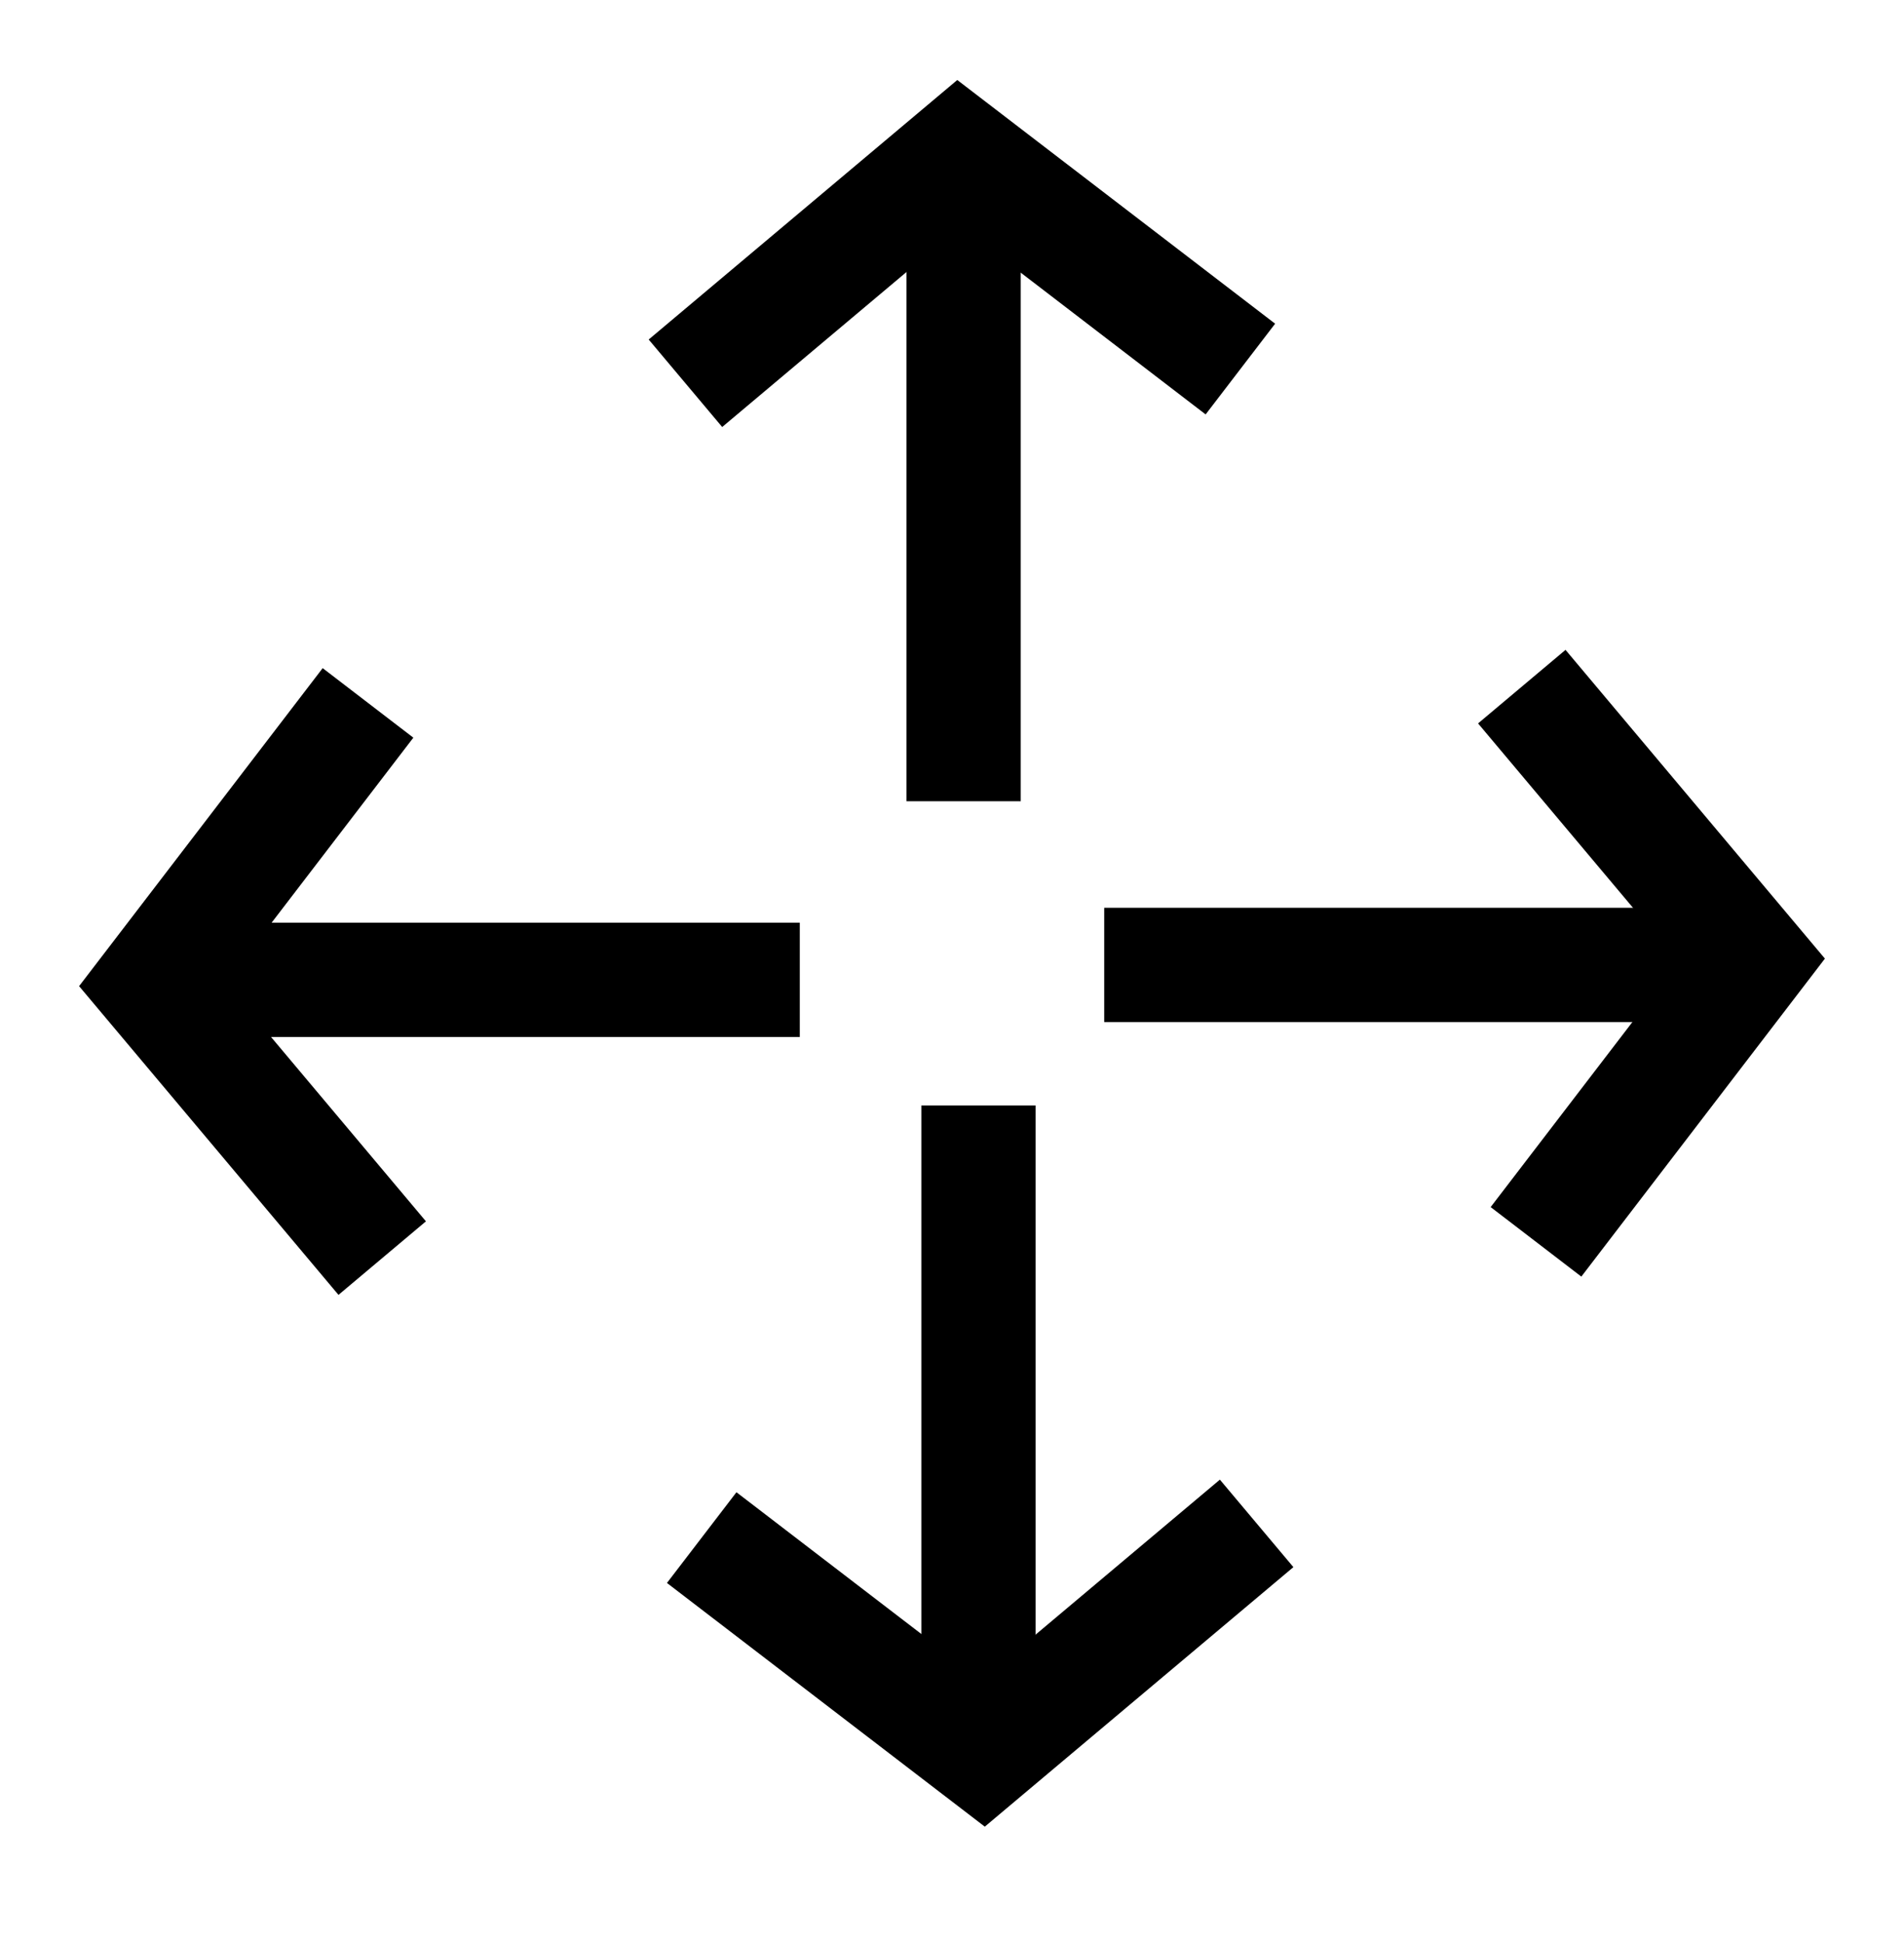
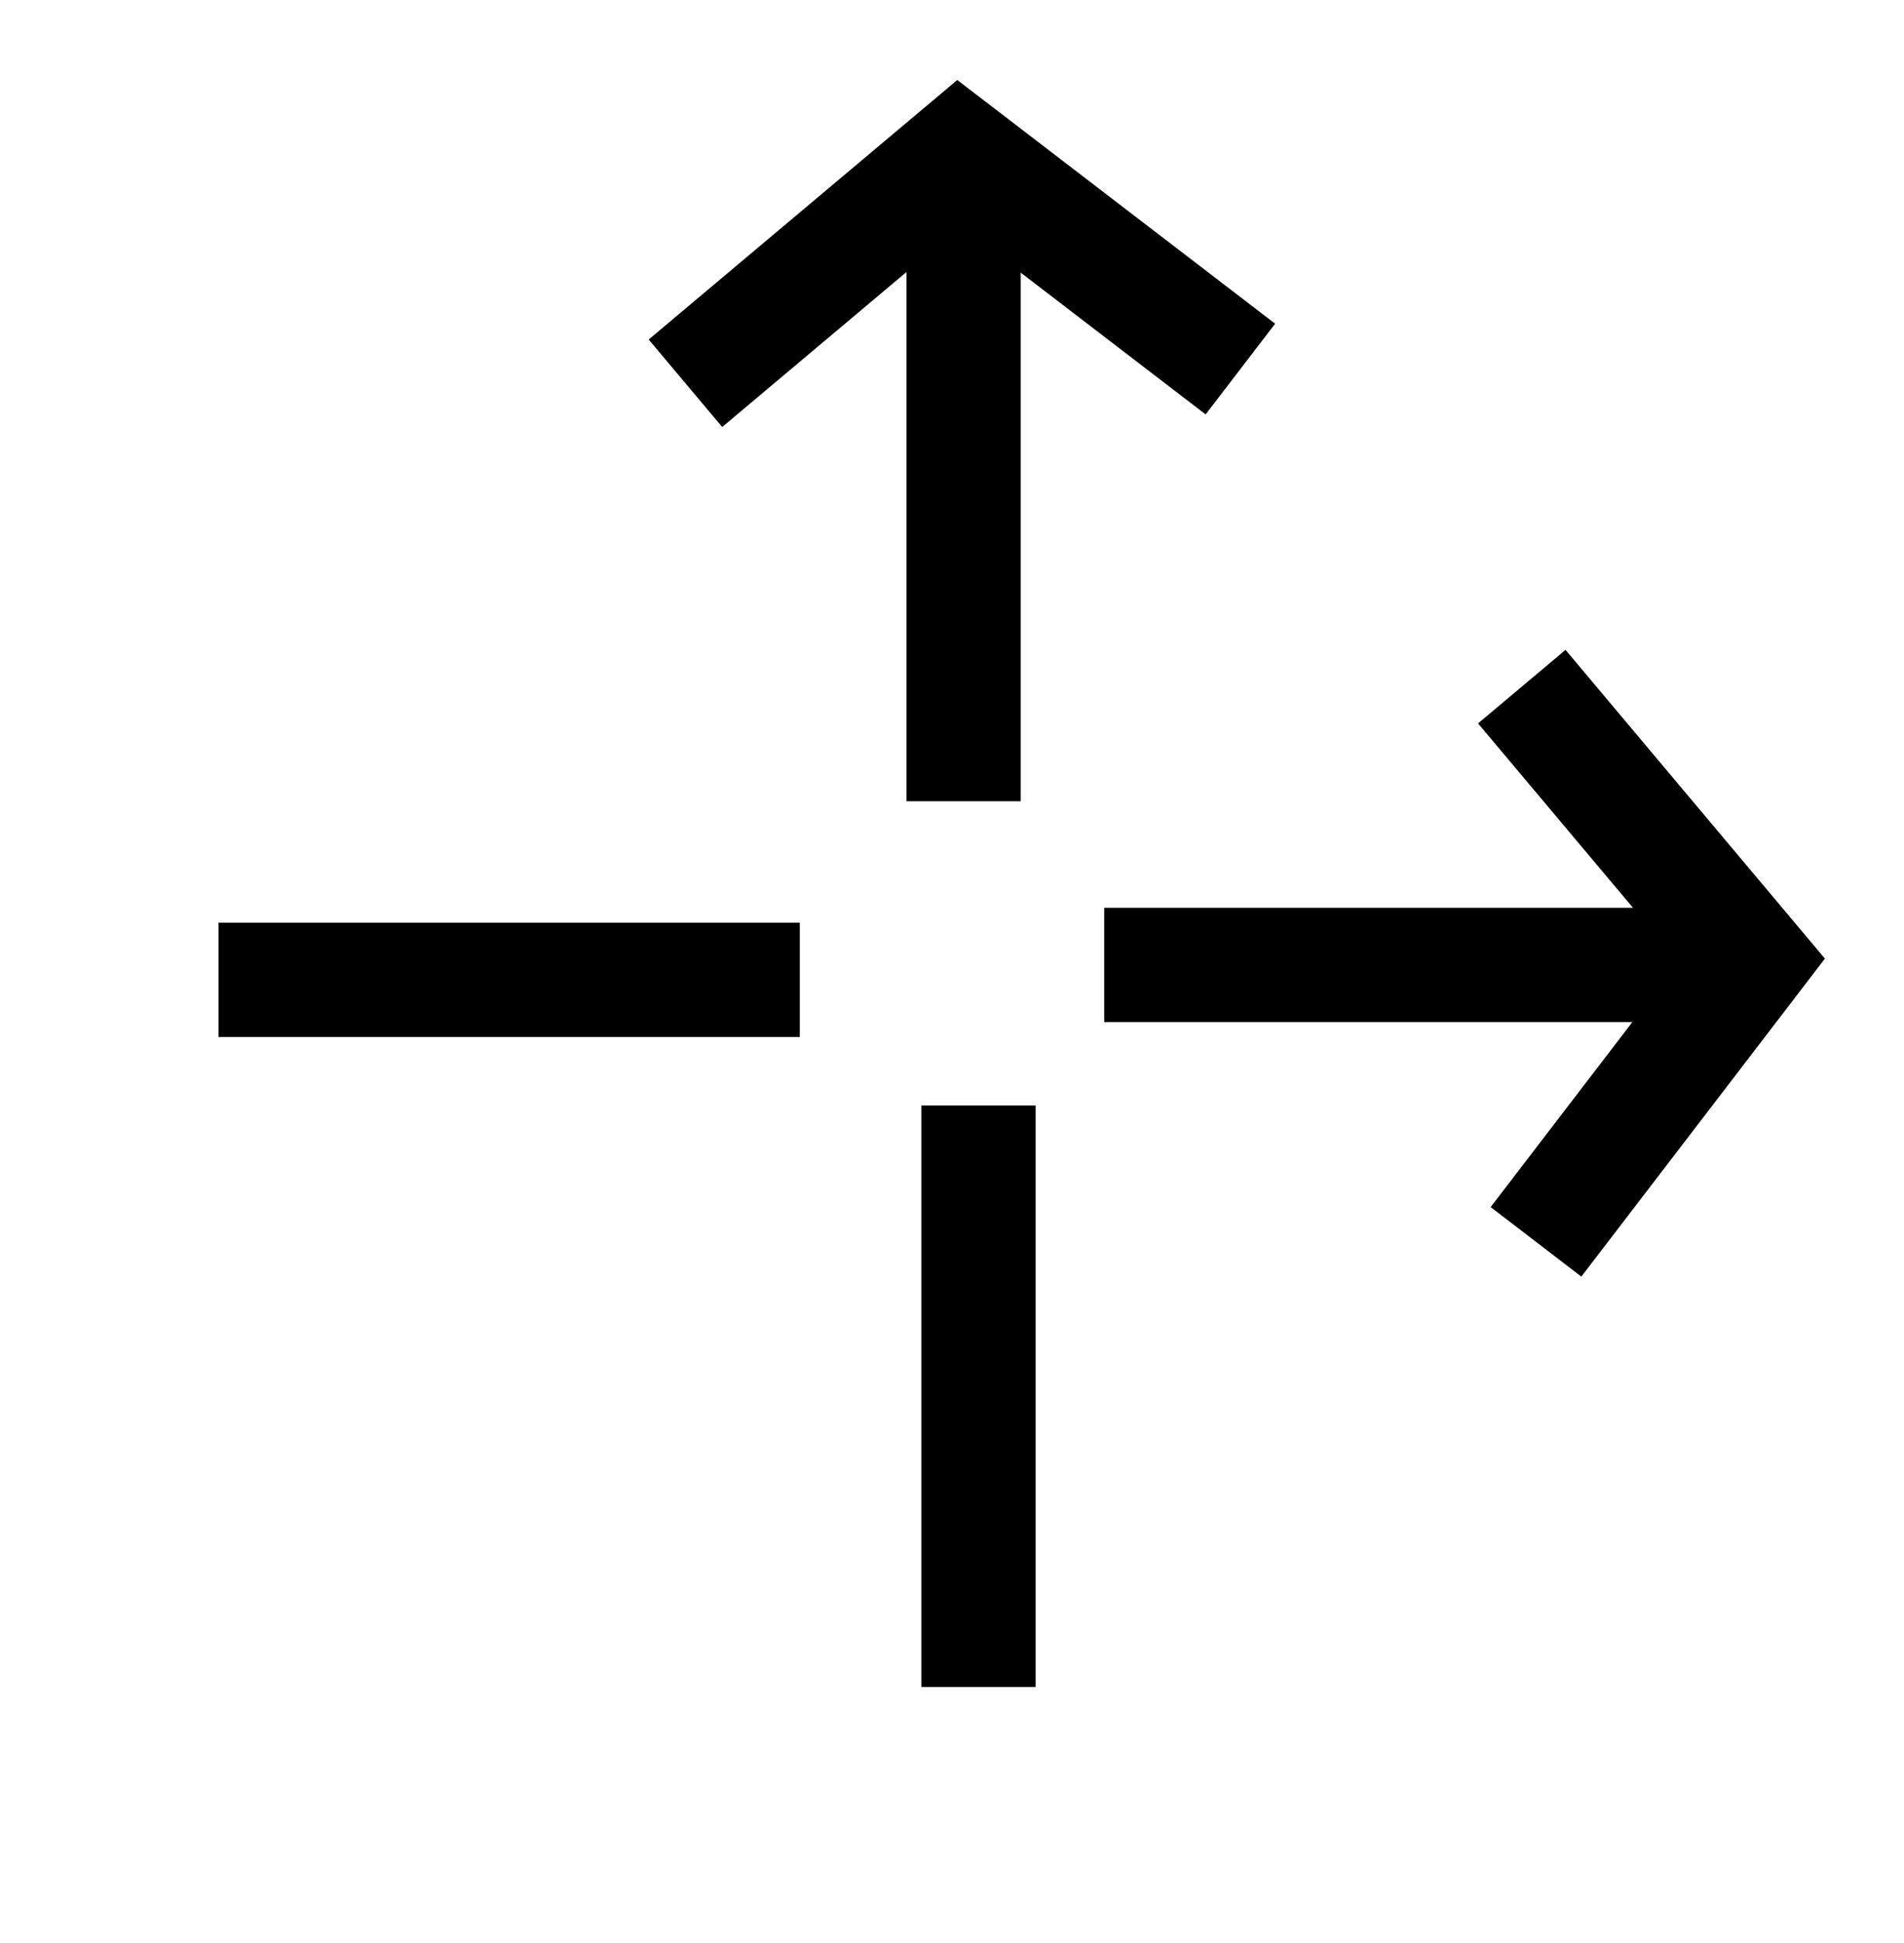
<svg xmlns="http://www.w3.org/2000/svg" width="50" height="51" viewBox="0 0 50 51" fill="none">
  <path d="M25.305 21.031V5.766" stroke="black" stroke-width="3" stroke-miterlimit="10" />
  <path d="M18 10.06L25.182 4.023L32.573 9.687" stroke="black" stroke-width="3" stroke-miterlimit="10" />
  <path d="M28.997 25.328L44.262 25.328" stroke="black" stroke-width="3" stroke-miterlimit="10" />
  <path d="M39.963 18.023L46 25.205L40.336 32.596" stroke="black" stroke-width="3" stroke-miterlimit="10" />
  <path d="M25.695 29.016L25.695 44.281" stroke="black" stroke-width="3" stroke-miterlimit="10" />
-   <path d="M33 39.986L25.818 46.023L18.427 40.359" stroke="black" stroke-width="3" stroke-miterlimit="10" />
  <path d="M21.003 25.719L5.738 25.719" stroke="black" stroke-width="3" stroke-miterlimit="10" />
-   <path d="M10.037 33.023L4 25.841L9.664 18.45" stroke="black" stroke-width="3" stroke-miterlimit="10" />
</svg>